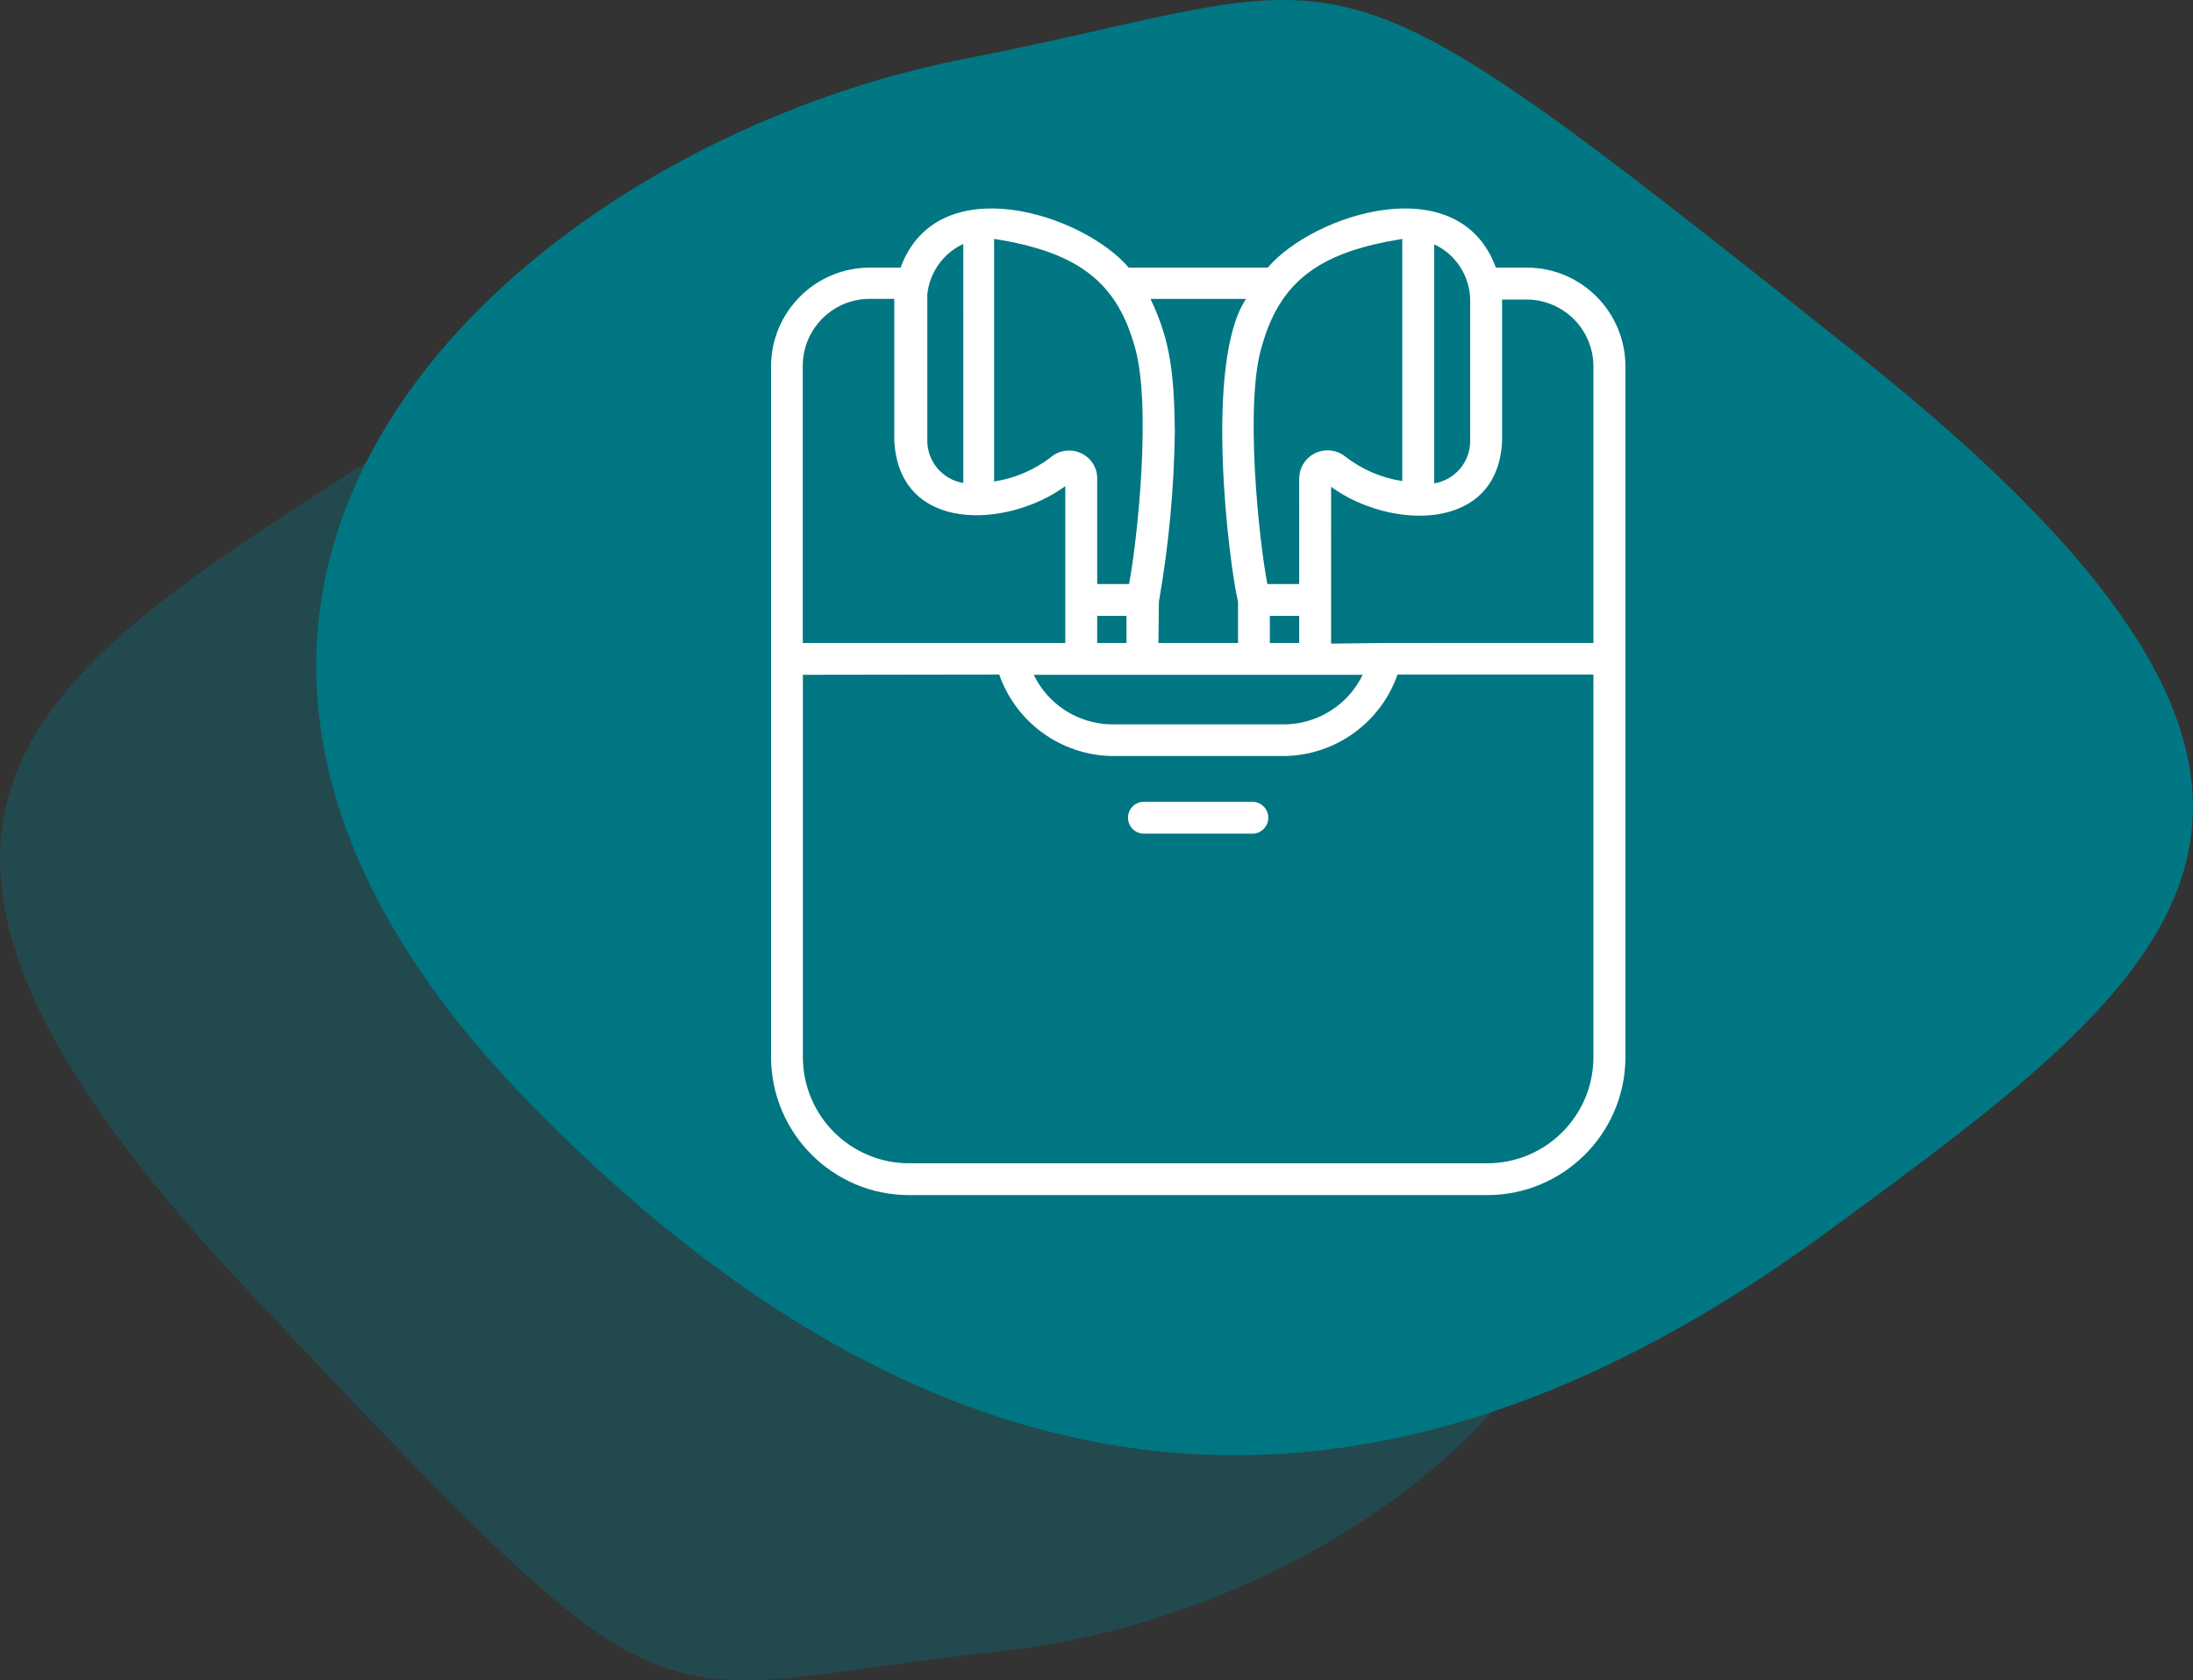
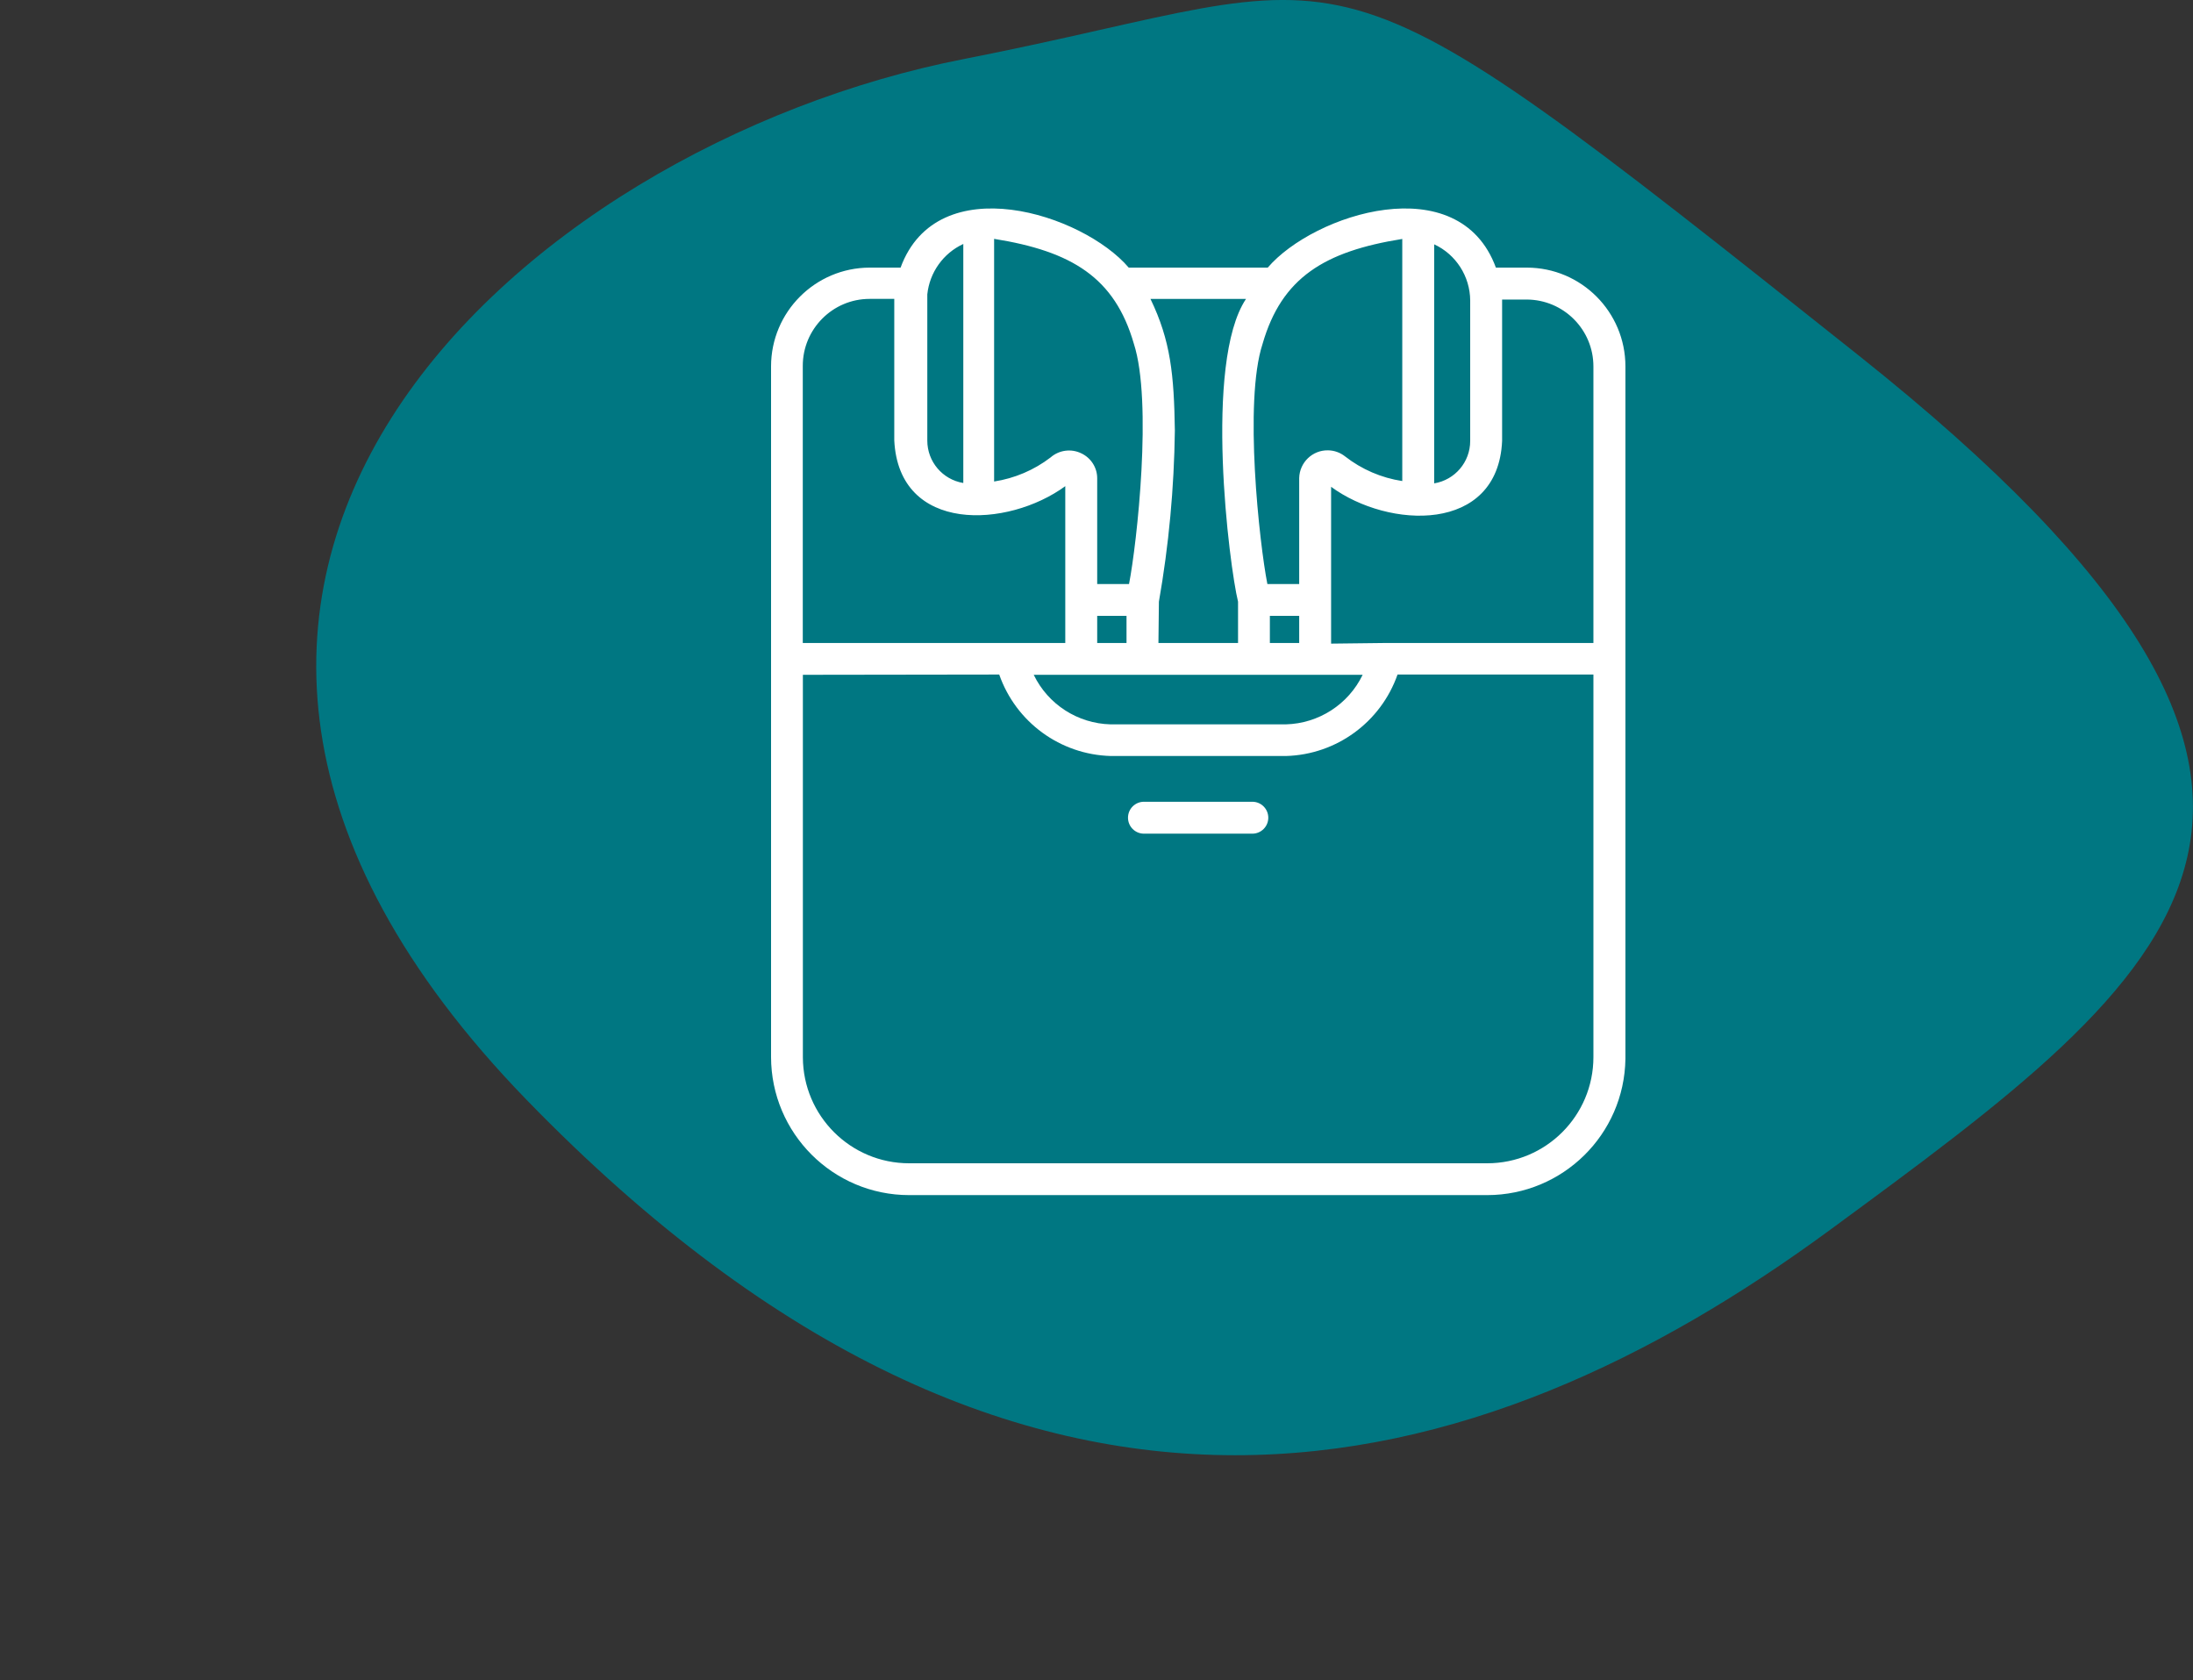
<svg xmlns="http://www.w3.org/2000/svg" id="Ebene_2" viewBox="0 0 236.35 181.06">
  <rect x="0" y="0" width="236.35" height="181.06" fill="#333333" stroke="none" />
  <defs>
    <style>.cls-1,.cls-2{fill:#007782;}.cls-3{fill:#fff;}.cls-2{opacity:.34;}</style>
  </defs>
  <g id="Ebene_1-2">
    <path class="cls-1" d="m103.84,6.37C56.29,15.67,2.68,62.79,56.73,118.5s102.71,41.81,140.54,14.01,63.32-46.24,3.09-94.17S148.63-2.39,103.84,6.37Z" />
-     <path class="cls-2" d="m107.64,177.97c42.29-4.53,93.54-44.26,51.9-101.75C117.91,18.74,74.21,27.52,38.58,50.4c-35.64,22.88-59.61,38.03-11.84,88.71s41.07,43.13,80.91,38.86Z" />
    <g id="airpods">
      <path class="cls-3" d="m160.29,128.79h-62.3c-8.22,0-14.88-6.67-14.89-14.89V39.49c0-5.87,4.76-10.64,10.63-10.65h3.33c3.98-10.84,19.65-5.79,24.59,0h14.98c4.96-5.79,20.61-10.84,24.59,0h3.33c5.87,0,10.63,4.77,10.63,10.65v74.62c-.12,8.14-6.75,14.67-14.89,14.68Zm-73.76-56.07v41.22c.02,6.31,5.14,11.42,11.45,11.42h62.3c6.33,0,11.45-5.13,11.45-11.45v-41.22h-21.11c-1.8,5.13-6.58,8.63-12.02,8.78h-18.89c-5.44-.15-10.22-3.64-12.02-8.78l-21.17.03Zm24.88,0c1.54,3.19,4.74,5.25,8.28,5.34h18.89c3.54-.09,6.74-2.15,8.28-5.34h-35.45Zm37.99-3.43h22.33v-29.8c0-3.98-3.22-7.2-7.2-7.21h-2.64v15.25c-.46,9.98-12.23,9.48-18.43,4.93v16.9l5.94-.07Zm-12.54,0h3.16v-2.92h-3.16v2.92Zm-12.02,0h8.59v-4.45c-.94-3.81-3.73-25.76.86-32.63h-10.3c2.18,4.5,2.54,8.19,2.63,14.19-.08,6.18-.65,12.35-1.72,18.44l-.05,4.45Zm-6.59,0h3.16v-2.92h-3.16v2.92Zm-9.38,0h5.94v-16.9c-6.18,4.53-17.93,5.15-18.43-4.93v-15.25h-2.66c-3.98,0-7.21,3.25-7.2,7.23,0,.02,0,.03,0,.05v29.8h22.34Zm27.72-6.35h3.43v-11.42c.04-1.69,1.44-3.03,3.12-2.99.66.01,1.3.24,1.82.65,1.79,1.4,3.92,2.32,6.17,2.66v-26.09c-8.38,1.34-13,4.16-15.06,11.32-2.03,6.2-.34,21.48.52,25.86Zm-18.34,0h3.43c.86-4.4,2.54-19.68.52-25.9-2.06-7.13-6.68-9.96-15.06-11.3v26.15c2.21-.34,4.3-1.23,6.08-2.59.91-.8,2.22-.98,3.31-.45,1.05.49,1.73,1.55,1.72,2.71v11.37Zm36.32-36.61v25.76c2.24-.37,3.88-2.3,3.88-4.57v-15.15c-.02-2.59-1.53-4.95-3.88-6.04Zm-54.63,5.38v15.77c0,2.27,1.64,4.2,3.88,4.57v-25.76c-2.16,1-3.63,3.06-3.88,5.43Zm35.03,58.13h-11.68c-.95,0-1.72-.77-1.72-1.72s.77-1.72,1.72-1.72h11.68c.95,0,1.72.77,1.72,1.72s-.77,1.72-1.72,1.72Z" />
    </g>
  </g>
</svg>